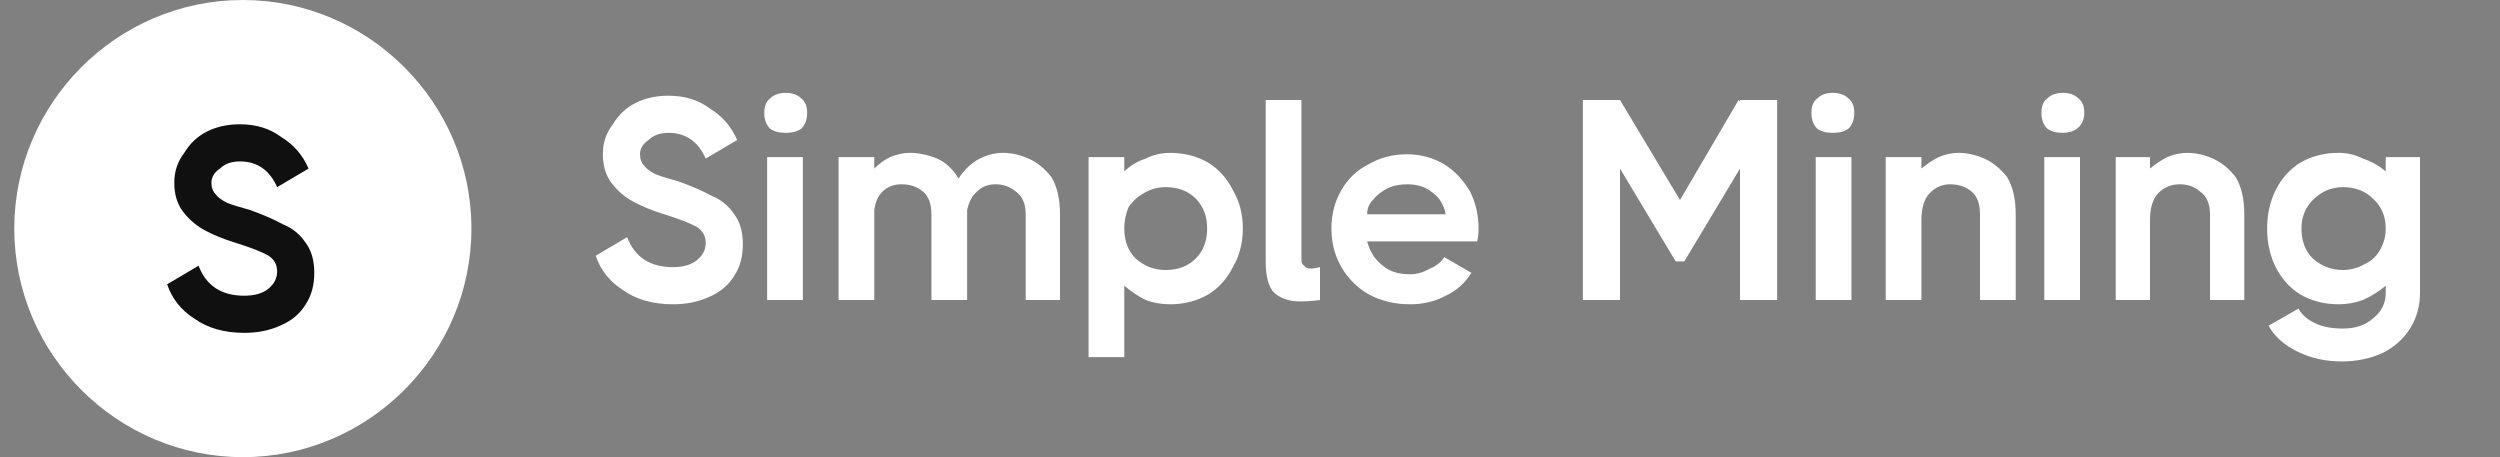
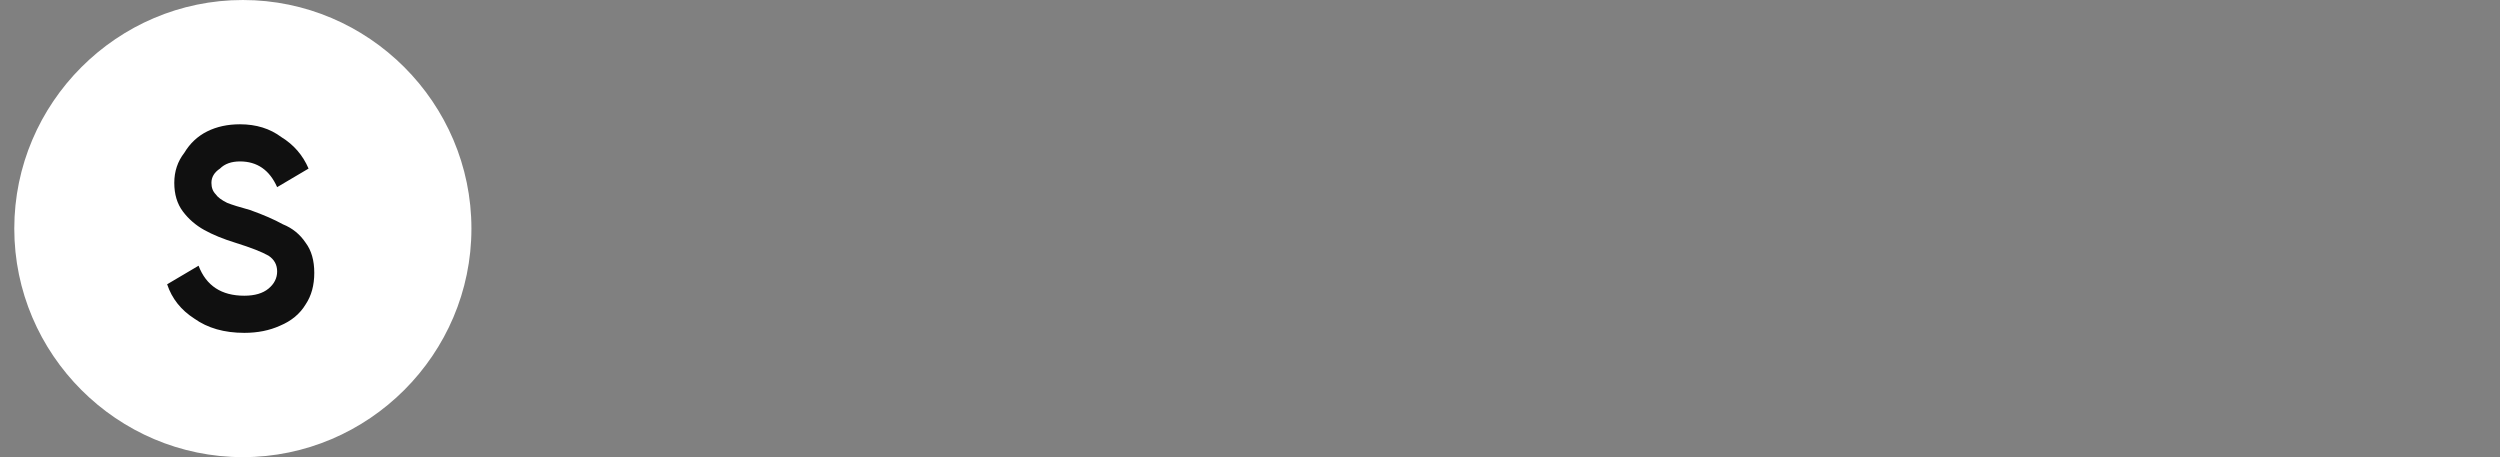
<svg xmlns="http://www.w3.org/2000/svg" version="1.2" viewBox="0 0 175 32" width="175" height="32">
  <rect x="0" y="0" width="175" height="32" fill="#808080" stroke="none" />
  <title>logo-with-name-svg</title>
  <style>
		.s0 { fill: #ffffff } 
		.s1 { fill: #101010 } 
	</style>
-   <path id="Shape 1" class="s0" d="m17 32c-8.8 0-16-7.2-16-16 0-8.8 7.2-16 16-16 8.8 0 16 7.2 16 16 0 8.8-7.2 16-16 16z" />
+   <path id="Shape 1" class="s0" d="m17 32c-8.8 0-16-7.2-16-16 0-8.8 7.2-16 16-16 8.8 0 16 7.2 16 16 0 8.8-7.2 16-16 16" />
  <path id="S" class="s1" d="m17.1 23.3q-2.1 0-3.5-1-1.4-0.9-1.9-2.4l2.2-1.3q0.8 2.1 3.2 2.1 1.1 0 1.7-0.5 0.6-0.5 0.6-1.2 0-0.7-0.6-1.1-0.7-0.4-2.3-0.9-1.3-0.4-2.2-0.9-0.9-0.5-1.5-1.3-0.6-0.8-0.6-2 0-1.2 0.7-2.1 0.6-1 1.6-1.5 1-0.5 2.3-0.5 1.7 0 2.9 0.9 1.3 0.8 1.9 2.2l-2.2 1.3q-0.8-1.8-2.6-1.8-0.9 0-1.4 0.5-0.6 0.4-0.6 1 0 0.5 0.3 0.8 0.2 0.3 0.8 0.6 0.5 0.2 1.6 0.5 1.4 0.5 2.3 1 1 0.4 1.6 1.3 0.6 0.8 0.6 2.1 0 1.3-0.6 2.2-0.6 1-1.8 1.5-1.1 0.5-2.5 0.5z" />
-   <path id="Simple Mining" fill-rule="evenodd" class="s0" d="m47.1 21.3q-2.1 0-3.5-1-1.4-0.9-1.9-2.4l2.2-1.3q0.8 2.1 3.2 2.1 1.1 0 1.7-0.5 0.6-0.5 0.6-1.2 0-0.7-0.6-1.1-0.7-0.4-2.3-0.9-1.3-0.4-2.2-0.9-0.9-0.5-1.5-1.3-0.6-0.8-0.6-2 0-1.2 0.7-2.1 0.6-1 1.6-1.5 1-0.5 2.3-0.5 1.7 0 2.9 0.9 1.3 0.8 1.9 2.2l-2.2 1.3q-0.8-1.8-2.6-1.8-0.9 0-1.4 0.5-0.6 0.4-0.6 1 0 0.5 0.3 0.8 0.2 0.3 0.8 0.6 0.5 0.2 1.6 0.5 1.4 0.5 2.3 1 1 0.4 1.6 1.3 0.6 0.8 0.6 2.1 0 1.3-0.6 2.2-0.6 1-1.8 1.5-1.1 0.5-2.5 0.5zm7.9-12q-0.7 0-1.1-0.3-0.4-0.4-0.4-1.1 0-0.7 0.4-1 0.4-0.4 1.1-0.4 0.7 0 1.1 0.4 0.4 0.3 0.4 1 0 0.7-0.4 1.1-0.4 0.3-1.1 0.3zm1.2 11.7h-2.5v-10h2.5zm14-10.3q0.9 0 1.8 0.4 0.9 0.4 1.6 1.3 0.6 1 0.6 2.6v6h-2.4v-6q0-1.1-0.7-1.6-0.6-0.5-1.4-0.5-0.8 0-1.3 0.5-0.5 0.4-0.7 1.3v6.3h-2.5v-6q0-1.1-0.6-1.6-0.6-0.5-1.5-0.5-0.7 0-1.2 0.4-0.6 0.5-0.7 1.4v6.3h-2.5v-10h2.5v0.8q0.5-0.5 1.1-0.8 0.7-0.3 1.4-0.3 0.9 0 1.9 0.4 0.9 0.4 1.5 1.4 0.5-0.8 1.3-1.3 0.9-0.5 1.8-0.5zm11.7 0q1.5 0 2.7 0.7 1.1 0.7 1.7 1.9 0.7 1.2 0.7 2.7 0 1.5-0.7 2.7-0.6 1.2-1.7 1.9-1.2 0.7-2.7 0.7-0.9 0-1.7-0.3-0.8-0.4-1.5-1v5h-2.5v-14h2.5v1q0.6-0.6 1.5-0.9 0.8-0.4 1.7-0.4zm-0.3 8.2q1.3 0 2.1-0.8 0.8-0.8 0.8-2.1 0-1.3-0.8-2.1-0.8-0.8-2.1-0.8-0.8 0-1.5 0.4-0.7 0.4-1.1 1-0.3 0.7-0.3 1.5 0 1.3 0.8 2.1 0.9 0.8 2.1 0.8zm9.5-0.7q0 0.3 0.2 0.4 0.1 0.2 0.5 0.2 0.2 0 0.6-0.1v2.3q-0.7 0.1-1.4 0.1-1.1 0-1.8-0.6-0.6-0.6-0.6-2.2v-11.3h2.5zm7.4-7.4q1.4 0 2.6 0.7 1.1 0.7 1.8 1.9 0.6 1.2 0.6 2.6 0 0.5-0.1 0.9h-7.7q0.3 1.1 1.1 1.7 0.7 0.6 1.9 0.6 0.7 0 1.4-0.4 0.7-0.3 1-0.8l1.9 1.1q-0.7 1.1-1.8 1.6-1.1 0.6-2.5 0.6-1.6 0-2.9-0.7-1.2-0.7-1.9-1.9-0.7-1.2-0.7-2.7 0-1.5 0.7-2.7 0.7-1.2 1.9-1.8 1.2-0.7 2.7-0.7zm-2.8 4.2h5.5q-0.2-1-0.9-1.5-0.7-0.6-1.8-0.6-0.8 0-1.4 0.3-0.6 0.3-1 0.8-0.4 0.4-0.4 1zm26-8l0.1 0.1v-0.1h2.6v14h-2.6v-9.2l-3.9 6.5h-0.6l-3.9-6.5v9.2h-2.6v-14h2.6l4.2 7zm6.6 2.3q-0.7 0-1.1-0.3-0.4-0.4-0.4-1.1 0-0.7 0.4-1 0.4-0.4 1.1-0.4 0.7 0 1.1 0.4 0.4 0.3 0.4 1 0 0.7-0.4 1.1-0.4 0.3-1.1 0.3zm1.3 11.7h-2.5v-10h2.5zm7.5-10.3q0.9 0 1.8 0.4 0.9 0.4 1.6 1.3 0.6 1 0.6 2.6v6h-2.5v-6q0-1.1-0.6-1.6-0.6-0.5-1.5-0.5-0.8 0-1.4 0.6-0.6 0.6-0.6 1.9v5.6h-2.5v-10h2.5v0.8q0.6-0.5 1.2-0.8 0.7-0.3 1.4-0.3zm7.3-1.4q-0.7 0-1.1-0.3-0.4-0.4-0.4-1.1 0-0.7 0.4-1 0.4-0.4 1.1-0.4 0.7 0 1.1 0.4 0.4 0.3 0.4 1 0 0.7-0.5 1.1-0.4 0.3-1 0.3zm1.2 11.7h-2.5v-10h2.5zm7.5-10.3q0.9 0 1.8 0.4 0.9 0.4 1.6 1.3 0.6 1 0.6 2.6v6h-2.4v-6q0-1.1-0.7-1.6-0.6-0.5-1.4-0.5-0.9 0-1.5 0.6-0.6 0.6-0.6 1.9v5.6h-2.4v-10h2.4v0.8q0.6-0.5 1.2-0.8 0.7-0.3 1.4-0.3zm13.9 1.3v-1h2.4v9.5q0 1.4-0.7 2.5-0.7 1.1-1.9 1.7-1.3 0.6-2.9 0.6-1.7 0-3.1-0.7-1.4-0.7-2-1.8l2.1-1.2q0.3 0.6 1.1 1 0.8 0.4 2 0.4 1.3 0 2.1-0.7 0.9-0.7 0.9-1.8v-0.5q-0.7 0.6-1.6 1-0.8 0.3-1.7 0.3-1.5 0-2.7-0.7-1.1-0.7-1.7-1.9-0.6-1.2-0.6-2.7 0-1.5 0.6-2.7 0.6-1.2 1.7-1.9 1.2-0.7 2.7-0.7 0.9 0 1.7 0.4 0.9 0.3 1.6 0.9zm-3 6.9q0.8 0 1.5-0.4 0.7-0.3 1.1-1 0.4-0.7 0.4-1.5 0-1.3-0.9-2.1-0.8-0.8-2.1-0.8-1.2 0-2.1 0.9-0.8 0.8-0.8 2 0 1.3 0.8 2.1 0.9 0.8 2.1 0.8z" />
</svg>